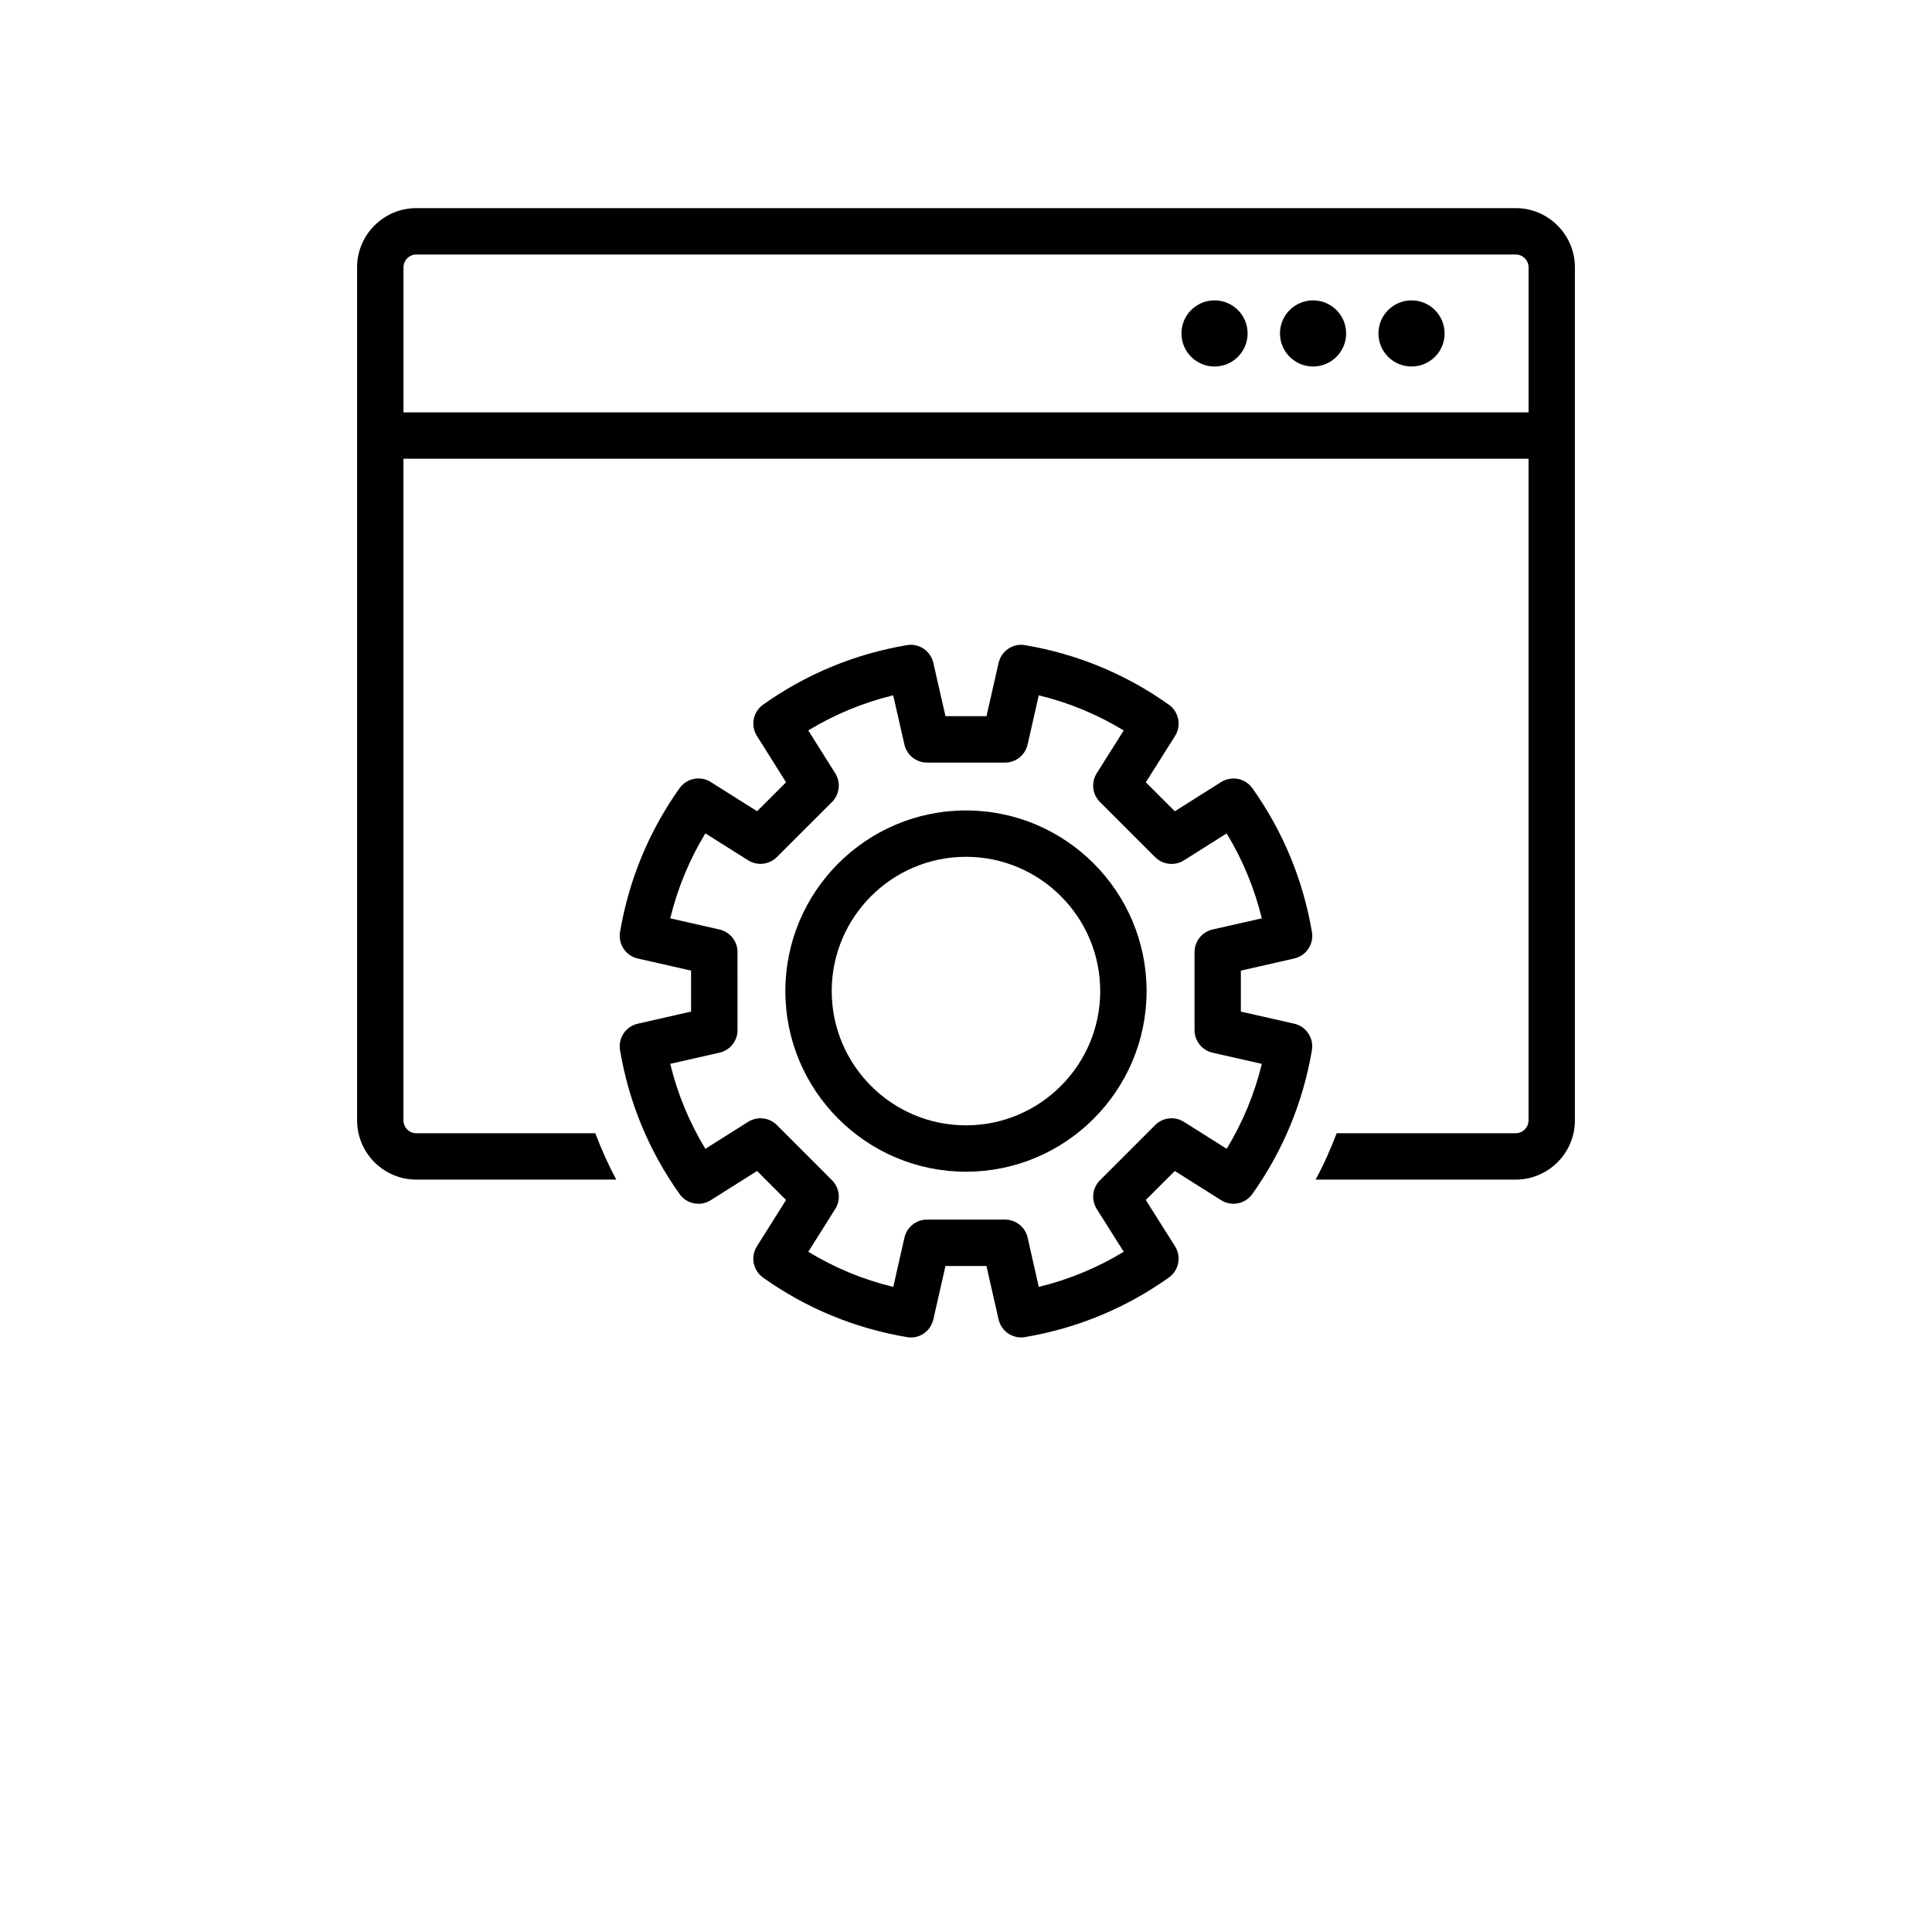
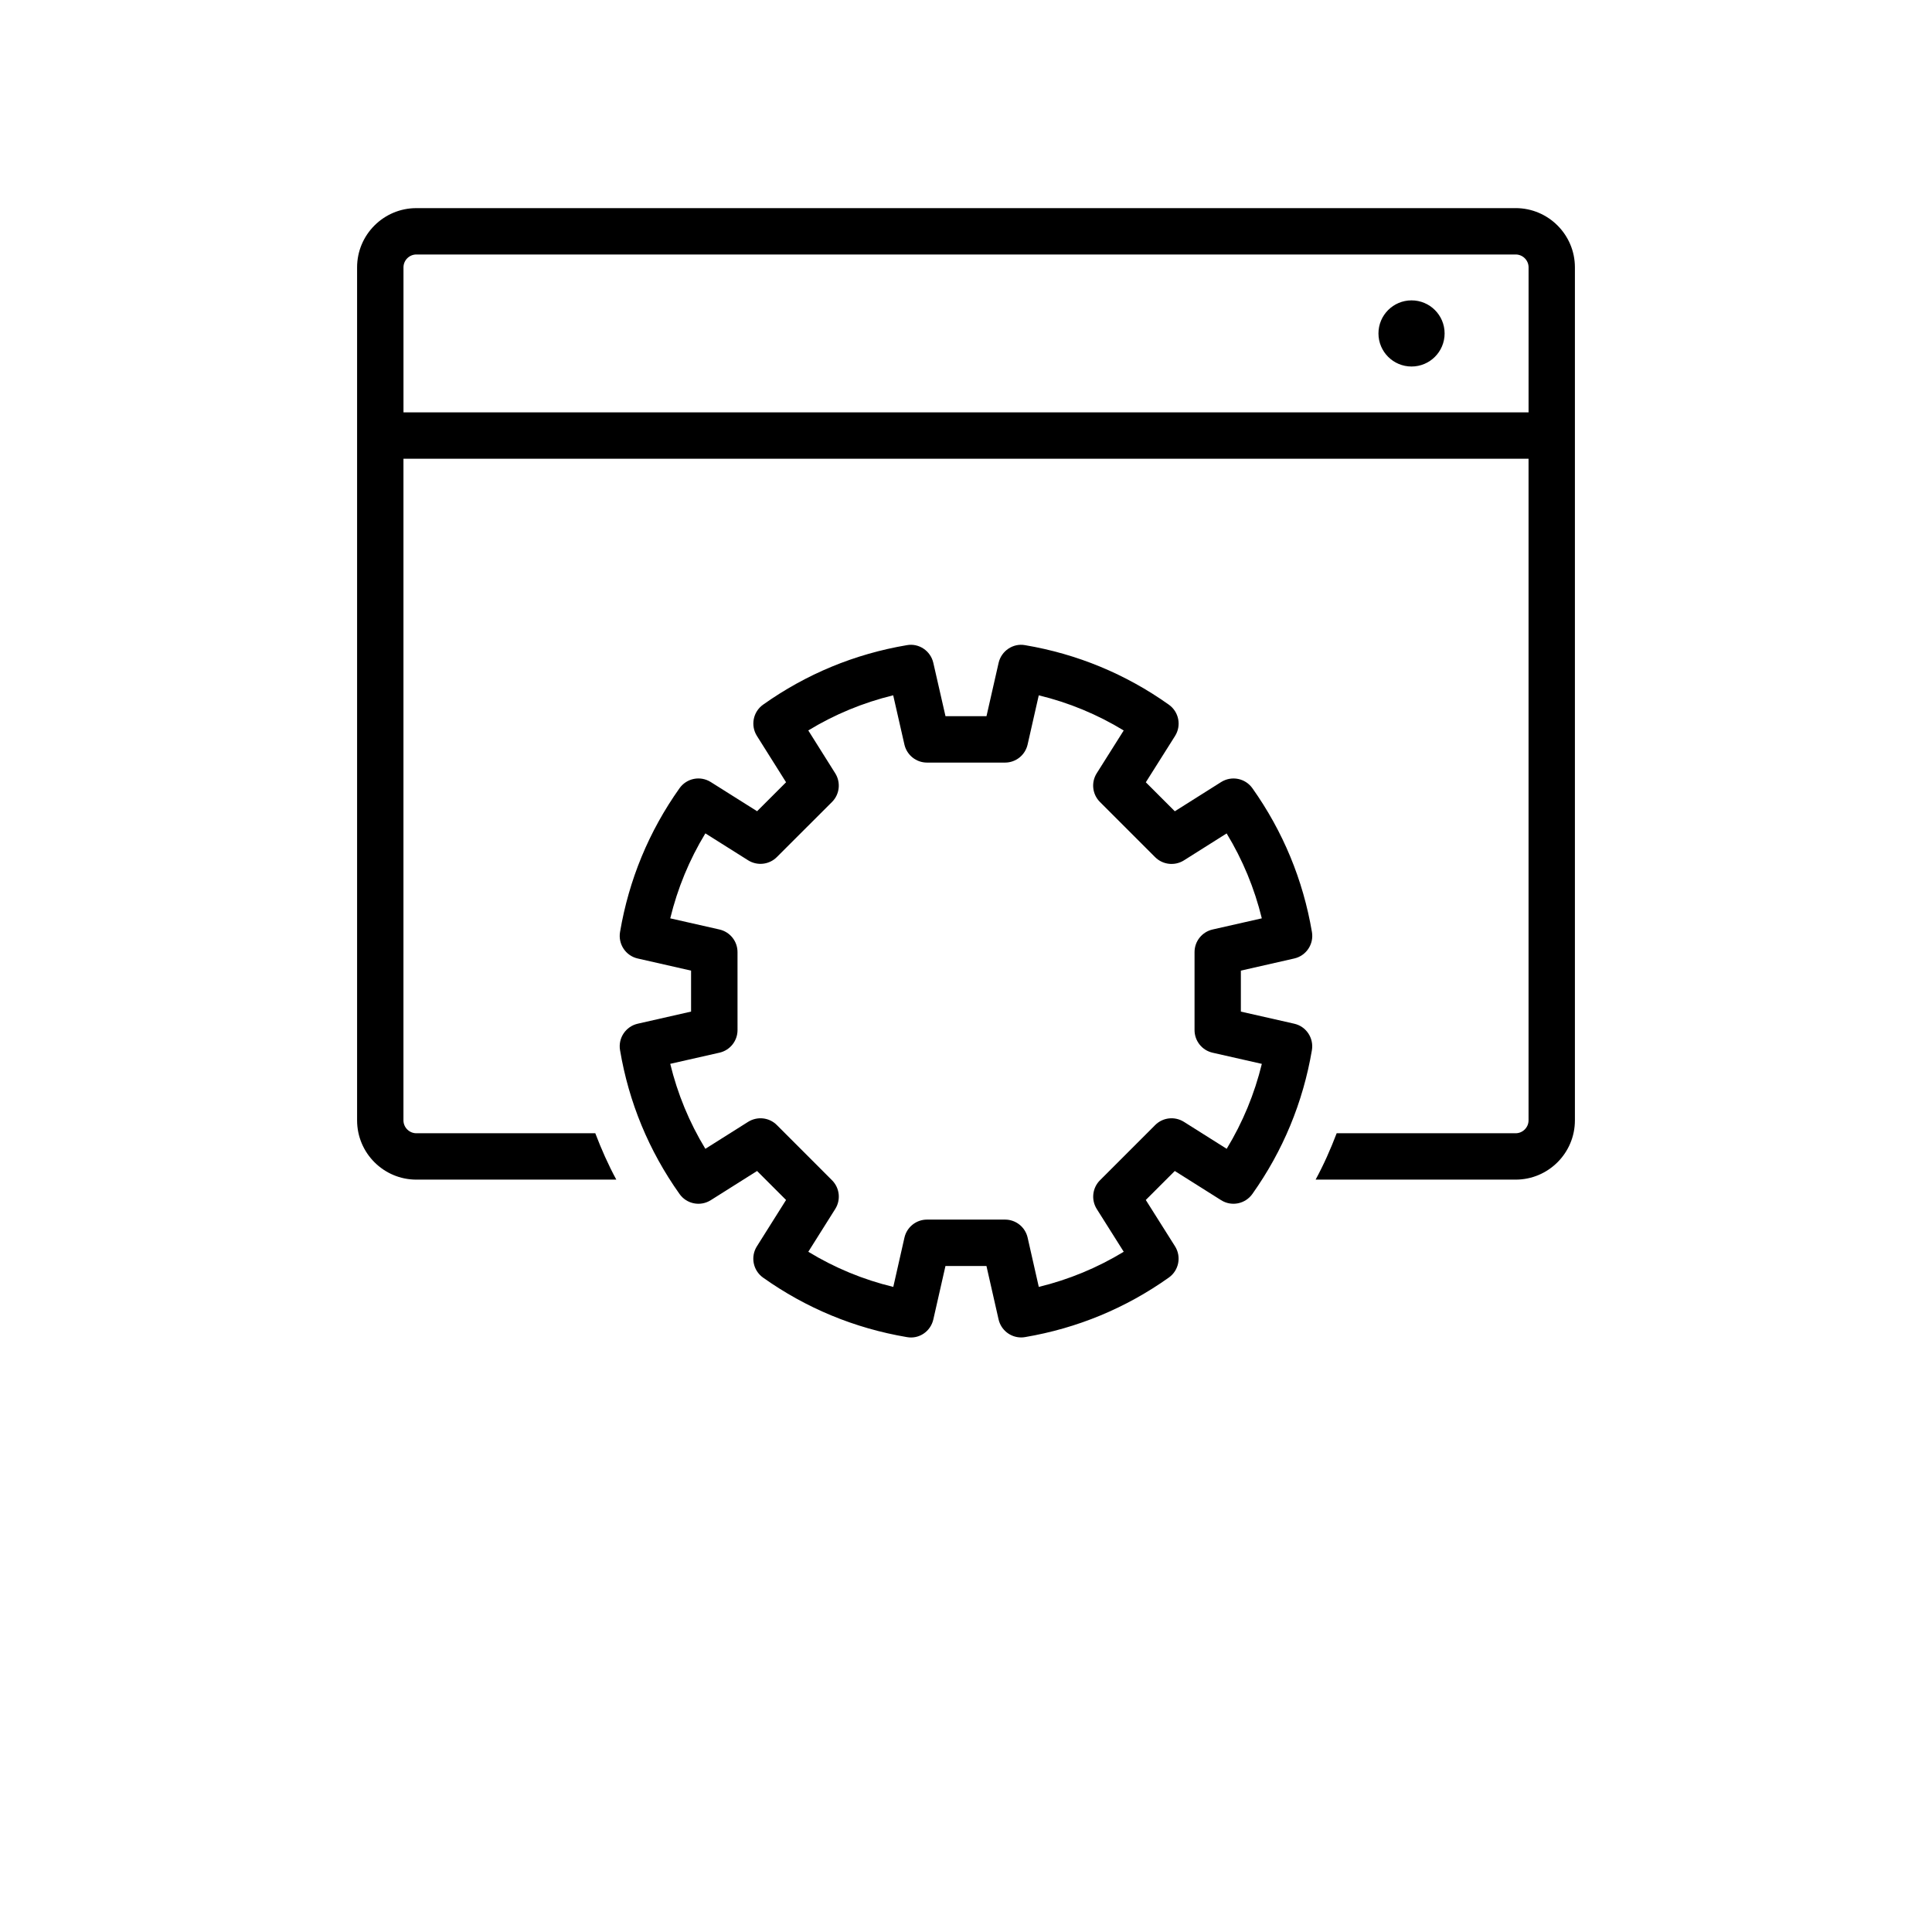
<svg xmlns="http://www.w3.org/2000/svg" width="700pt" height="700pt" version="1.1" viewBox="0 0 700 700">
  <defs>
    <symbol id="k" overflow="visible">
      <path d="m37.516-2.25c-1.93 1.012-3.945 1.773-6.047 2.281-2.094 0.508-4.281 0.766-6.562 0.766-6.793 0-12.18-1.898-16.156-5.703-3.969-3.801-5.953-8.957-5.953-15.469 0-6.519 1.984-11.68 5.953-15.484 3.977-3.801 9.363-5.703 16.156-5.703 2.281 0 4.469 0.258 6.562 0.766 2.102 0.512 4.117 1.266 6.047 2.266v8.453c-1.949-1.332-3.871-2.305-5.766-2.922-1.898-0.625-3.891-0.938-5.984-0.938-3.762 0-6.719 1.203-8.875 3.609-2.148 2.406-3.219 5.727-3.219 9.953 0 4.211 1.07 7.516 3.219 9.922 2.156 2.406 5.113 3.609 8.875 3.609 2.094 0 4.086-0.305 5.984-0.922 1.895-0.625 3.816-1.598 5.766-2.922z" />
    </symbol>
    <symbol id="h" overflow="visible">
      <path d="m27.453-22.281c-0.855-0.406-1.711-0.703-2.562-0.891-0.844-0.195-1.695-0.297-2.547-0.297-2.523 0-4.461 0.809-5.812 2.422-1.355 1.617-2.031 3.93-2.031 6.938v14.109h-9.797v-30.625h9.797v5.031c1.25-2.008 2.691-3.473 4.328-4.391 1.633-0.914 3.586-1.375 5.859-1.375 0.332 0 0.688 0.016 1.062 0.047 0.383 0.023 0.941 0.078 1.672 0.172z" />
    </symbol>
    <symbol id="b" overflow="visible">
      <path d="m35.281-15.391v2.781h-22.891c0.238 2.305 1.066 4.027 2.484 5.172 1.426 1.148 3.414 1.719 5.969 1.719 2.051 0 4.156-0.301 6.312-0.906 2.164-0.613 4.391-1.539 6.672-2.781v7.547c-2.312 0.875-4.633 1.539-6.953 1.984-2.312 0.445-4.625 0.672-6.938 0.672-5.543 0-9.852-1.406-12.922-4.219-3.074-2.82-4.609-6.773-4.609-11.859 0-5 1.504-8.926 4.516-11.781 3.019-2.863 7.176-4.297 12.469-4.297 4.812 0 8.66 1.449 11.547 4.344 2.894 2.898 4.344 6.773 4.344 11.625zm-10.062-3.266c0-1.852-0.547-3.348-1.641-4.484-1.086-1.145-2.5-1.719-4.25-1.719-1.898 0-3.438 0.539-4.625 1.609-1.18 1.062-1.914 2.594-2.203 4.594z" />
    </symbol>
    <symbol id="g" overflow="visible">
      <path d="m18.438-13.781c-2.043 0-3.578 0.352-4.609 1.047-1.031 0.688-1.547 1.703-1.547 3.047 0 1.242 0.41 2.215 1.234 2.922 0.832 0.699 1.988 1.047 3.469 1.047 1.844 0 3.391-0.66 4.641-1.984 1.258-1.32 1.891-2.973 1.891-4.953v-1.125zm14.953-3.688v17.469h-9.875v-4.547c-1.312 1.867-2.793 3.227-4.438 4.078-1.637 0.844-3.633 1.266-5.984 1.266-3.168 0-5.742-0.926-7.719-2.781-1.98-1.852-2.969-4.254-2.969-7.203 0-3.594 1.234-6.227 3.703-7.906 2.469-1.676 6.348-2.516 11.641-2.516h5.766v-0.766c0-1.551-0.609-2.688-1.828-3.406s-3.125-1.078-5.719-1.078c-2.094 0-4.047 0.215-5.859 0.641-1.805 0.418-3.477 1.043-5.016 1.875v-7.469c2.094-0.508 4.195-0.895 6.312-1.156 2.113-0.258 4.227-0.391 6.344-0.391 5.519 0 9.504 1.09 11.953 3.266 2.457 2.18 3.688 5.719 3.688 10.625z" />
    </symbol>
    <symbol id="f" overflow="visible">
-       <path d="m15.391-39.328v8.703h10.094v7h-10.094v12.984c0 1.43 0.281 2.391 0.844 2.891 0.57 0.5 1.695 0.75 3.375 0.75h5.031v7h-8.391c-3.867 0-6.606-0.805-8.219-2.422-1.617-1.613-2.422-4.352-2.422-8.219v-12.984h-4.875v-7h4.875v-8.703z" />
-     </symbol>
+       </symbol>
    <symbol id="e" overflow="visible">
      <path d="m25.547-26.141v-16.406h9.844v42.547h-9.844v-4.438c-1.355 1.812-2.844 3.141-4.469 3.984-1.617 0.832-3.492 1.25-5.625 1.25-3.773 0-6.871-1.5-9.297-4.5-2.43-3-3.641-6.859-3.641-11.578 0-4.727 1.211-8.586 3.641-11.578 2.426-3 5.523-4.5 9.297-4.5 2.113 0 3.984 0.422 5.609 1.266 1.633 0.844 3.129 2.164 4.484 3.953zm-6.453 19.828c2.094 0 3.691-0.766 4.797-2.297 1.102-1.531 1.656-3.754 1.656-6.672 0-2.914-0.555-5.141-1.656-6.672-1.105-1.531-2.703-2.297-4.797-2.297-2.086 0-3.68 0.766-4.781 2.297-1.105 1.531-1.656 3.758-1.656 6.672 0 2.918 0.551 5.141 1.656 6.672 1.102 1.531 2.695 2.297 4.781 2.297z" />
    </symbol>
    <symbol id="d" overflow="visible">
      <path d="m21-6.312c2.094 0 3.691-0.766 4.797-2.297 1.102-1.531 1.656-3.754 1.656-6.672 0-2.914-0.555-5.141-1.656-6.672-1.105-1.531-2.703-2.297-4.797-2.297s-3.703 0.773-4.828 2.312c-1.117 1.531-1.672 3.75-1.672 6.656 0 2.898 0.555 5.117 1.672 6.656 1.125 1.543 2.734 2.312 4.828 2.312zm-6.5-19.828c1.344-1.789 2.832-3.109 4.469-3.953 1.645-0.844 3.535-1.266 5.672-1.266 3.769 0 6.867 1.5 9.297 4.5 2.426 2.992 3.641 6.852 3.641 11.578 0 4.719-1.215 8.578-3.641 11.578-2.43 3-5.527 4.5-9.297 4.5-2.137 0-4.027-0.422-5.672-1.266-1.637-0.852-3.125-2.176-4.469-3.969v4.438h-9.797v-42.547h9.797z" />
    </symbol>
    <symbol id="c" overflow="visible">
      <path d="m0.688-30.625h9.781l8.234 20.781 7-20.781h9.797l-12.891 33.531c-1.293 3.406-2.805 5.785-4.531 7.141-1.719 1.363-3.992 2.047-6.812 2.047h-5.656v-6.438h3.062c1.656 0 2.859-0.266 3.609-0.797 0.758-0.523 1.352-1.465 1.781-2.828l0.266-0.859z" />
    </symbol>
    <symbol id="a" overflow="visible">
      <path d="m29.922-7.438h-16.469l-2.594 7.438h-10.578l15.109-40.828h12.562l15.109 40.828h-10.578zm-13.844-7.578h11.188l-5.578-16.234z" />
    </symbol>
    <symbol id="j" overflow="visible">
      <path d="m0.281-40.828h10.578l10.828 30.141 10.797-30.141h10.578l-15.109 40.828h-12.562z" />
    </symbol>
    <symbol id="i" overflow="visible">
      <path d="m5.141-40.828h13.406l9.297 21.844 9.344-21.844h13.375v40.828h-9.953v-29.859l-9.406 22.016h-6.672l-9.406-22.016v29.859h-9.984z" />
    </symbol>
  </defs>
  <g>
-     <path d="m349.99 293.64c-36.086 0-65.441 29.355-65.441 65.453 0 36.086 29.355 65.441 65.441 65.441 36.086 0 65.441-29.355 65.441-65.441 0-36.098-29.355-65.453-65.441-65.453zm0 114.09c-26.824 0-48.641-21.816-48.641-48.641 0-26.836 21.816-48.652 48.641-48.652s48.641 21.816 48.641 48.652c0 26.82-21.816 48.641-48.641 48.641z" />
    <path d="m468.92 347.28c4.356-0.984 7.168-5.207 6.418-9.598-3.215-18.906-10.473-36.434-21.559-52.078-2.586-3.641-7.547-4.637-11.344-2.25l-16.777 10.586-10.504-10.504 10.586-16.777c2.387-3.773 1.398-8.746-2.238-11.336-15.637-11.109-33.176-18.367-52.102-21.57-4.324-0.805-8.602 2.07-9.586 6.418l-4.391 19.32h-14.852l-4.414-19.332c-0.984-4.344-5.242-7.211-9.586-6.406-18.93 3.203-36.457 10.461-52.09 21.559-3.629 2.574-4.613 7.547-2.238 11.324l10.562 16.789-10.496 10.496-16.789-10.574c-3.797-2.387-8.734-1.391-11.324 2.25-11.078 15.613-18.336 33.141-21.547 52.09-0.738 4.402 2.07 8.625 6.418 9.598l19.32 4.391v14.84l-19.32 4.391c-4.344 0.984-7.168 5.195-6.418 9.586 3.18 18.906 10.438 36.445 21.547 52.102 2.574 3.641 7.539 4.648 11.336 2.25l16.766-10.574 10.504 10.504-10.574 16.801c-2.375 3.773-1.391 8.734 2.238 11.324 15.625 11.09 33.152 18.344 52.102 21.559 4.434 0.828 8.613-2.07 9.598-6.418l4.391-19.344h14.852l4.391 19.344c0.887 3.887 4.336 6.539 8.176 6.539 0.469 0 0.941-0.035 1.422-0.125 18.938-3.215 36.477-10.484 52.09-21.57 3.641-2.574 4.625-7.559 2.238-11.336l-10.586-16.777 10.504-10.504 16.777 10.574c3.797 2.398 8.746 1.391 11.336-2.25 11.098-15.637 18.355-33.176 21.57-52.09 0.738-4.402-2.07-8.625-6.418-9.598l-19.32-4.379v-14.852zm-29.566 34.137 17.832 4.043c-2.656 10.898-6.922 21.203-12.734 30.777l-15.488-9.766c-3.336-2.094-7.66-1.613-10.426 1.164l-19.992 19.992c-2.777 2.777-3.258 7.102-1.164 10.426l9.766 15.488c-9.566 5.812-19.867 10.07-30.777 12.734l-4.043-17.852c-0.863-3.832-4.266-6.539-8.188-6.539h-28.258c-3.93 0-7.324 2.711-8.188 6.539l-4.043 17.852c-10.922-2.644-21.234-6.91-30.789-12.734l9.754-15.5c2.094-3.316 1.613-7.637-1.164-10.414l-19.98-19.992c-2.766-2.777-7.078-3.258-10.426-1.164l-15.488 9.766c-5.824-9.586-10.07-19.891-12.723-30.789l17.84-4.043c3.832-0.875 6.539-4.266 6.539-8.188l-0.004-28.254c0-3.93-2.711-7.312-6.539-8.188l-17.832-4.043c2.656-10.922 6.91-21.223 12.723-30.789l15.488 9.754c3.305 2.082 7.648 1.613 10.414-1.164l19.98-19.957c2.777-2.766 3.258-7.102 1.164-10.414l-9.754-15.512c9.566-5.824 19.867-10.07 30.766-12.734l4.066 17.852c0.875 3.82 4.277 6.531 8.188 6.531h28.258c3.93 0 7.312-2.711 8.188-6.539l4.043-17.832c10.91 2.644 21.211 6.91 30.777 12.734l-9.766 15.488c-2.106 3.328-1.625 7.648 1.164 10.426l19.992 19.992c2.766 2.766 7.113 3.246 10.426 1.164l15.477-9.766c5.824 9.574 10.078 19.867 12.746 30.766l-17.832 4.043c-3.832 0.875-6.539 4.266-6.539 8.188v28.258c0.004 3.93 2.715 7.336 6.547 8.195z" />
    <path d="m549.15 75.41h-398.3c-11.84 0-21.469 9.621-21.469 21.461v309.06c0 11.84 9.633 21.469 21.469 21.469h72.453c-2.945-5.422-5.422-11.055-7.617-16.801h-64.836c-2.566 0-4.672-2.106-4.672-4.672l0.004-239.71h407.64v239.71c0 2.566-2.106 4.672-4.672 4.672h-64.848c-2.195 5.746-4.68 11.379-7.629 16.801h72.477c11.84 0 21.469-9.633 21.469-21.469v-309.07c0-11.824-9.633-21.457-21.469-21.457zm4.668 74.008h-407.63v-52.551c0-2.566 2.106-4.66 4.672-4.66h398.3c2.566 0 4.672 2.094 4.672 4.66l-0.004 52.551z" />
    <path d="m523.41 120.81c0 6.621-5.367 11.984-11.984 11.984-6.617 0-11.984-5.363-11.984-11.984 0-6.617 5.367-11.98 11.984-11.98 6.617 0 11.984 5.363 11.984 11.98" />
-     <path d="m487.73 120.81c0 6.621-5.367 11.984-11.984 11.984-6.617 0-11.984-5.363-11.984-11.984 0-6.617 5.367-11.98 11.984-11.98 6.617 0 11.984 5.363 11.984 11.98" />
-     <path d="m452.03 120.81c0 6.621-5.363 11.984-11.984 11.984-6.617 0-11.984-5.363-11.984-11.984 0-6.617 5.367-11.98 11.984-11.98 6.621 0 11.984 5.363 11.984 11.98" />
  </g>
</svg>